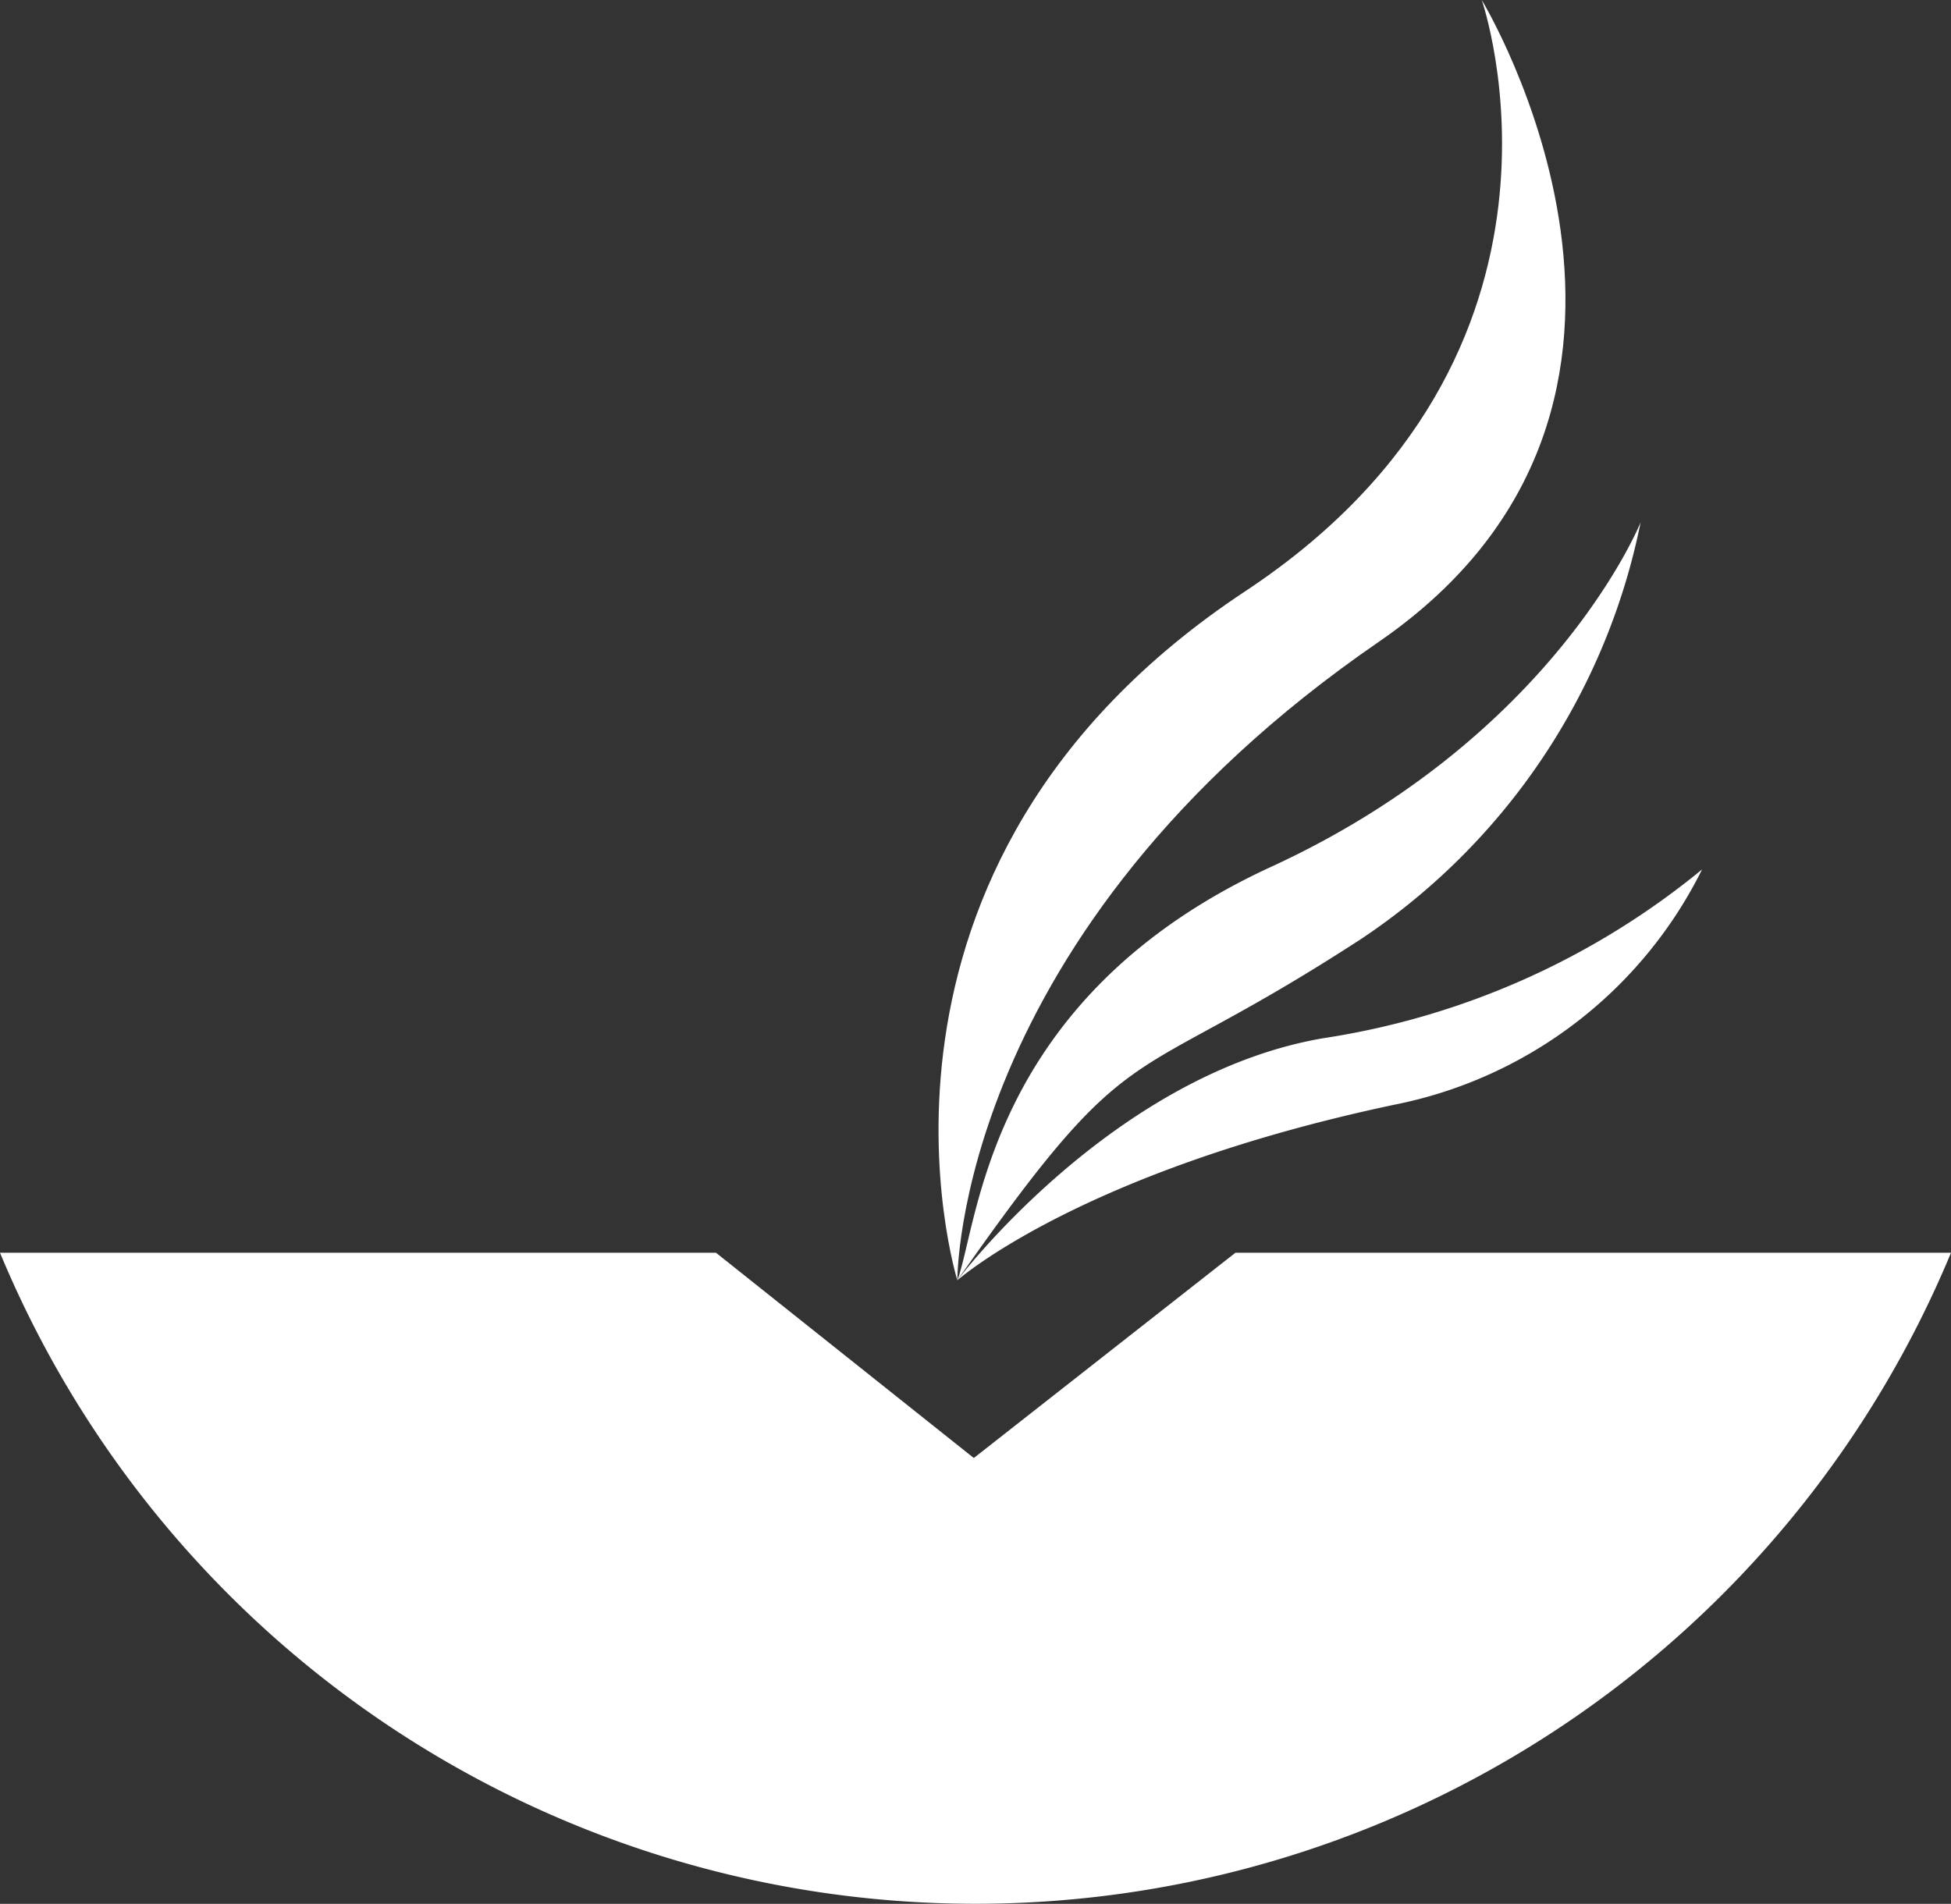
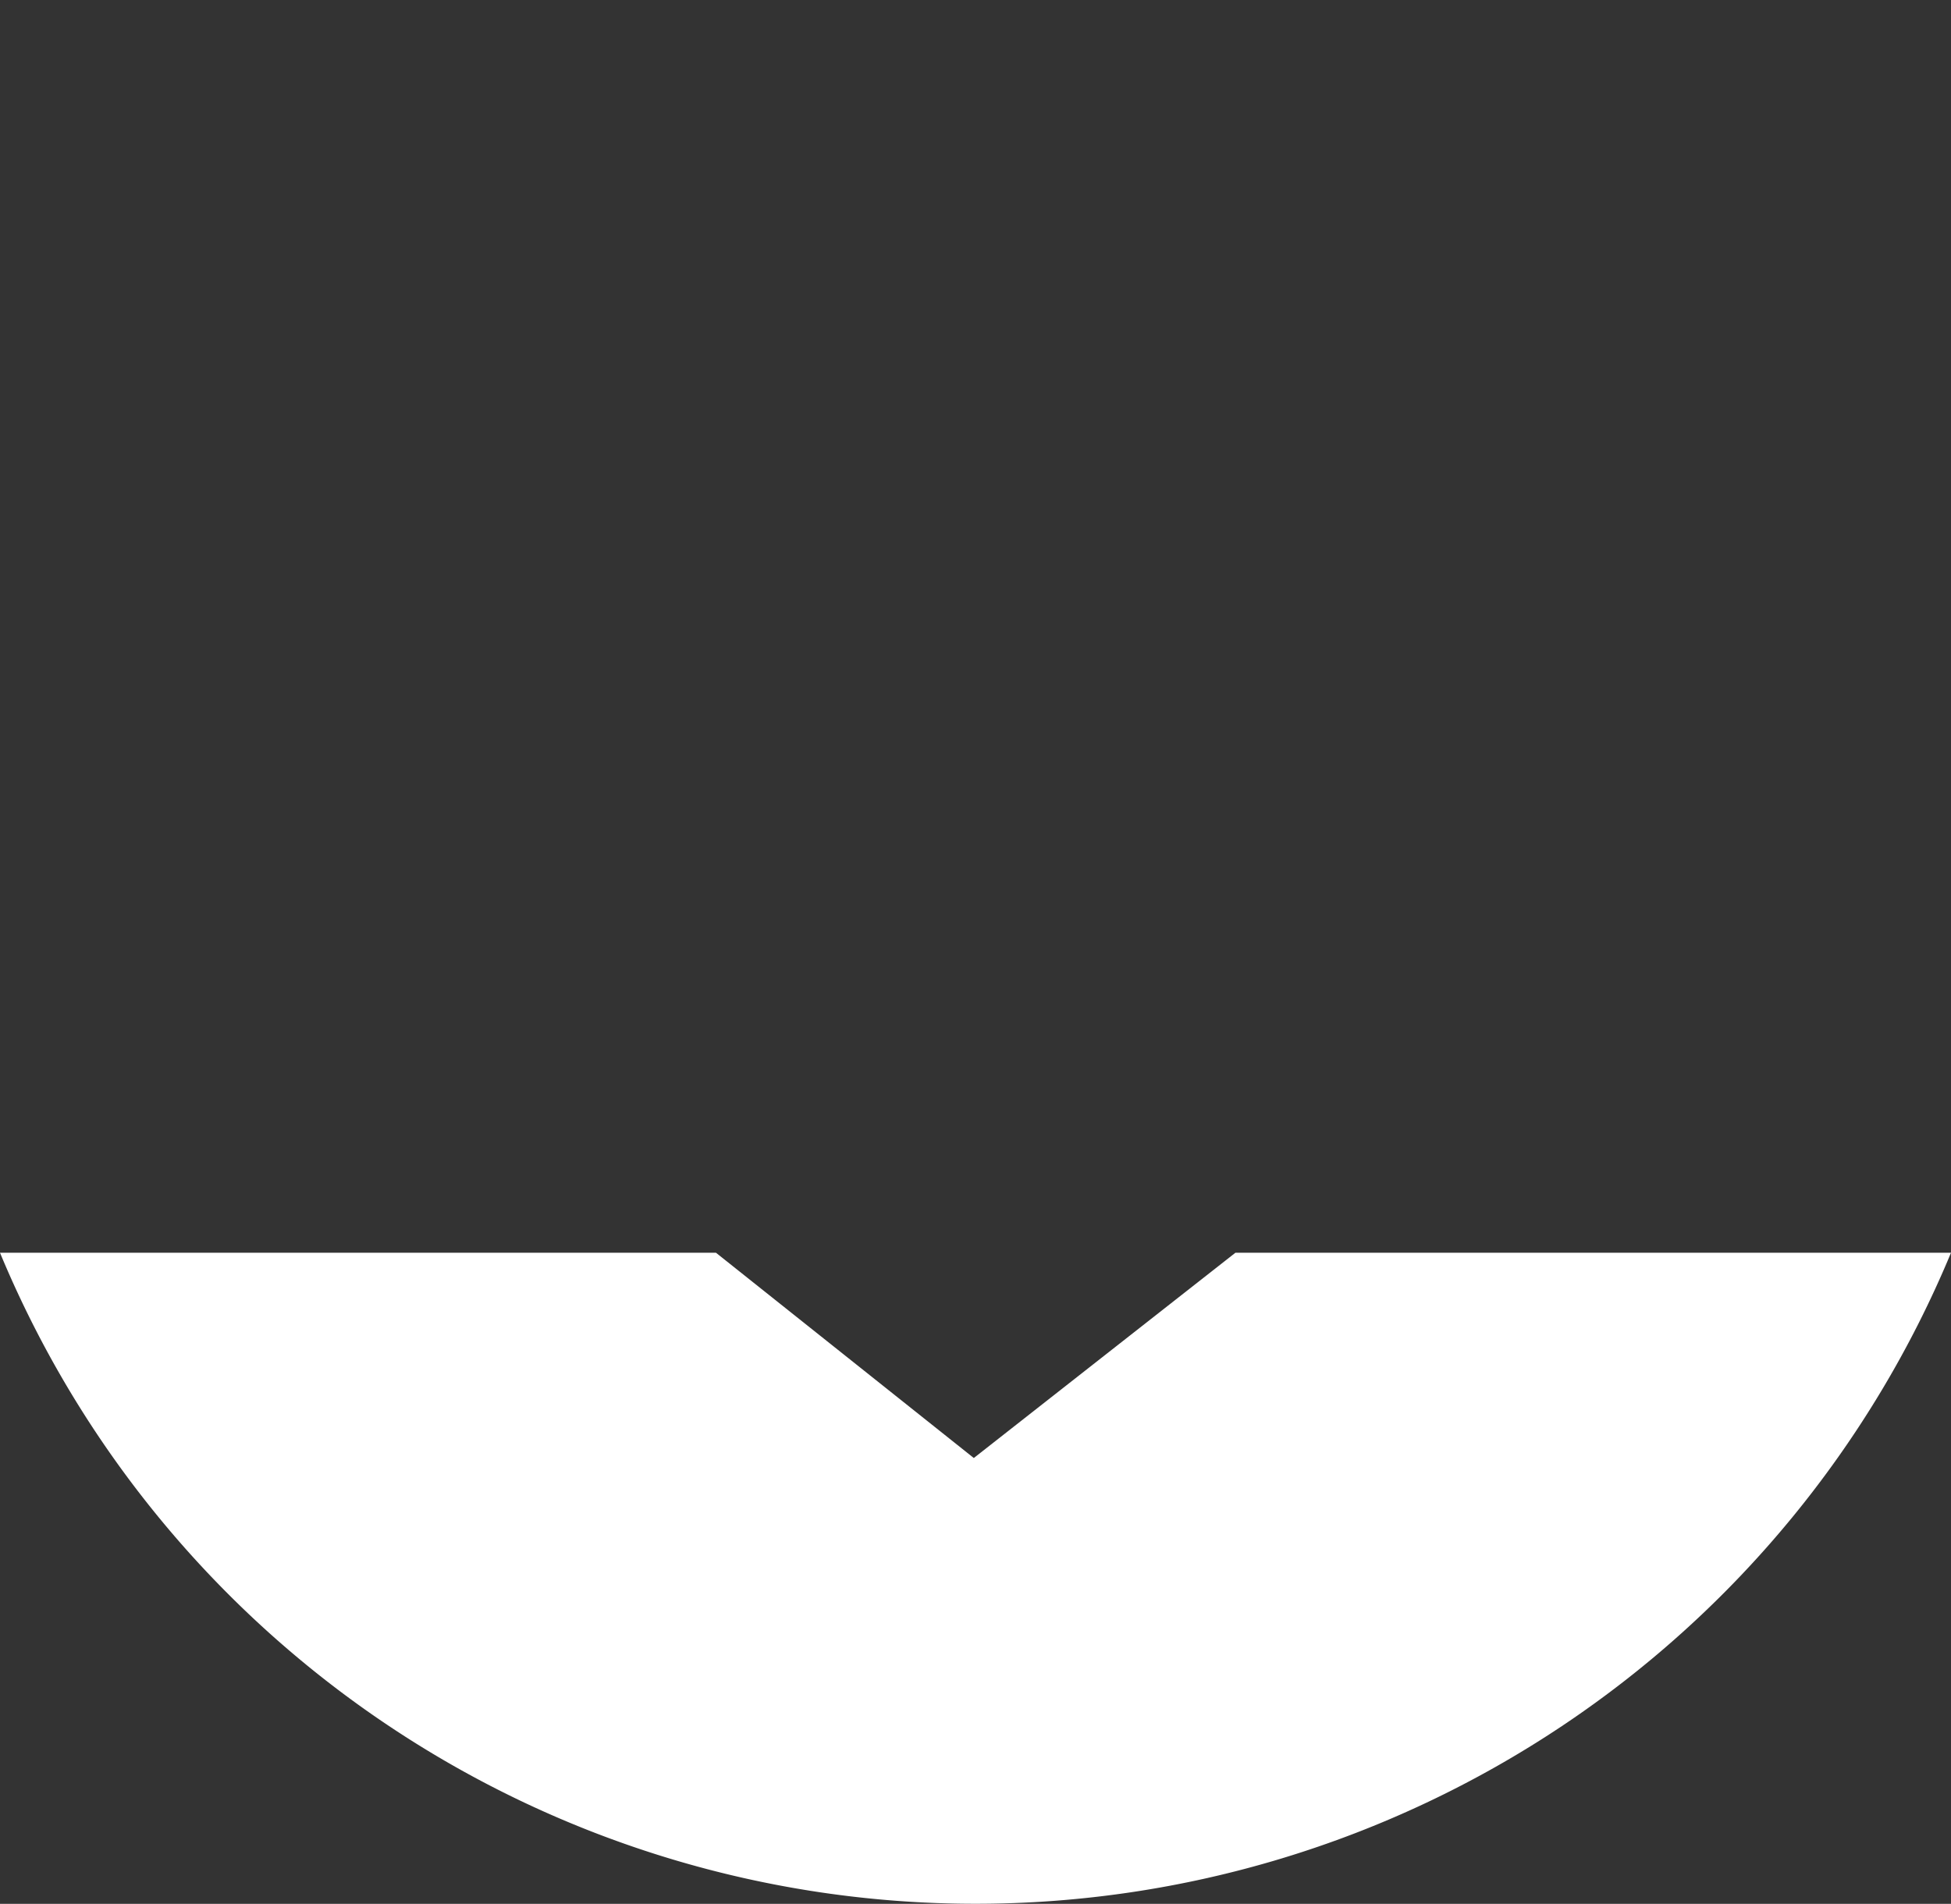
<svg xmlns="http://www.w3.org/2000/svg" viewBox="0 0 98.37 96">
  <rect x="0" y="0" width="98.37" height="96" fill="#333333" stroke="none" />
  <defs>
    <style>.cls-1{fill:#fff;}</style>
  </defs>
  <g id="Ebene_2" data-name="Ebene 2">
    <g id="Ebene_1-2" data-name="Ebene 1">
      <path class="cls-1" d="M98.37,63.17A53.26,53.26,0,0,1,0,63.17H36.1l13,10.35L62.29,63.17Z" />
-       <path class="cls-1" d="M48.27,64.56s-6.5-20.85,14.52-34.75C80.91,17.83,74.71,0,74.71,0s12.35,20.3-5.2,32.37C48.12,47.08,48.27,64.56,48.27,64.56Z" />
-       <path class="cls-1" d="M48.27,64.56c1.09-2.93,1.52-14.27,15.82-20.85S82.72,26.34,82.72,26.34a33.09,33.09,0,0,1-14.08,21C56.51,55.23,57.37,51.57,48.27,64.56Z" />
-       <path class="cls-1" d="M48.27,64.56s7.81-10.39,18.46-12.21a39.42,39.42,0,0,0,19.09-8.51A22.12,22.12,0,0,1,70.33,55.7C54.47,59.05,48.27,64.56,48.27,64.56Z" />
    </g>
  </g>
</svg>